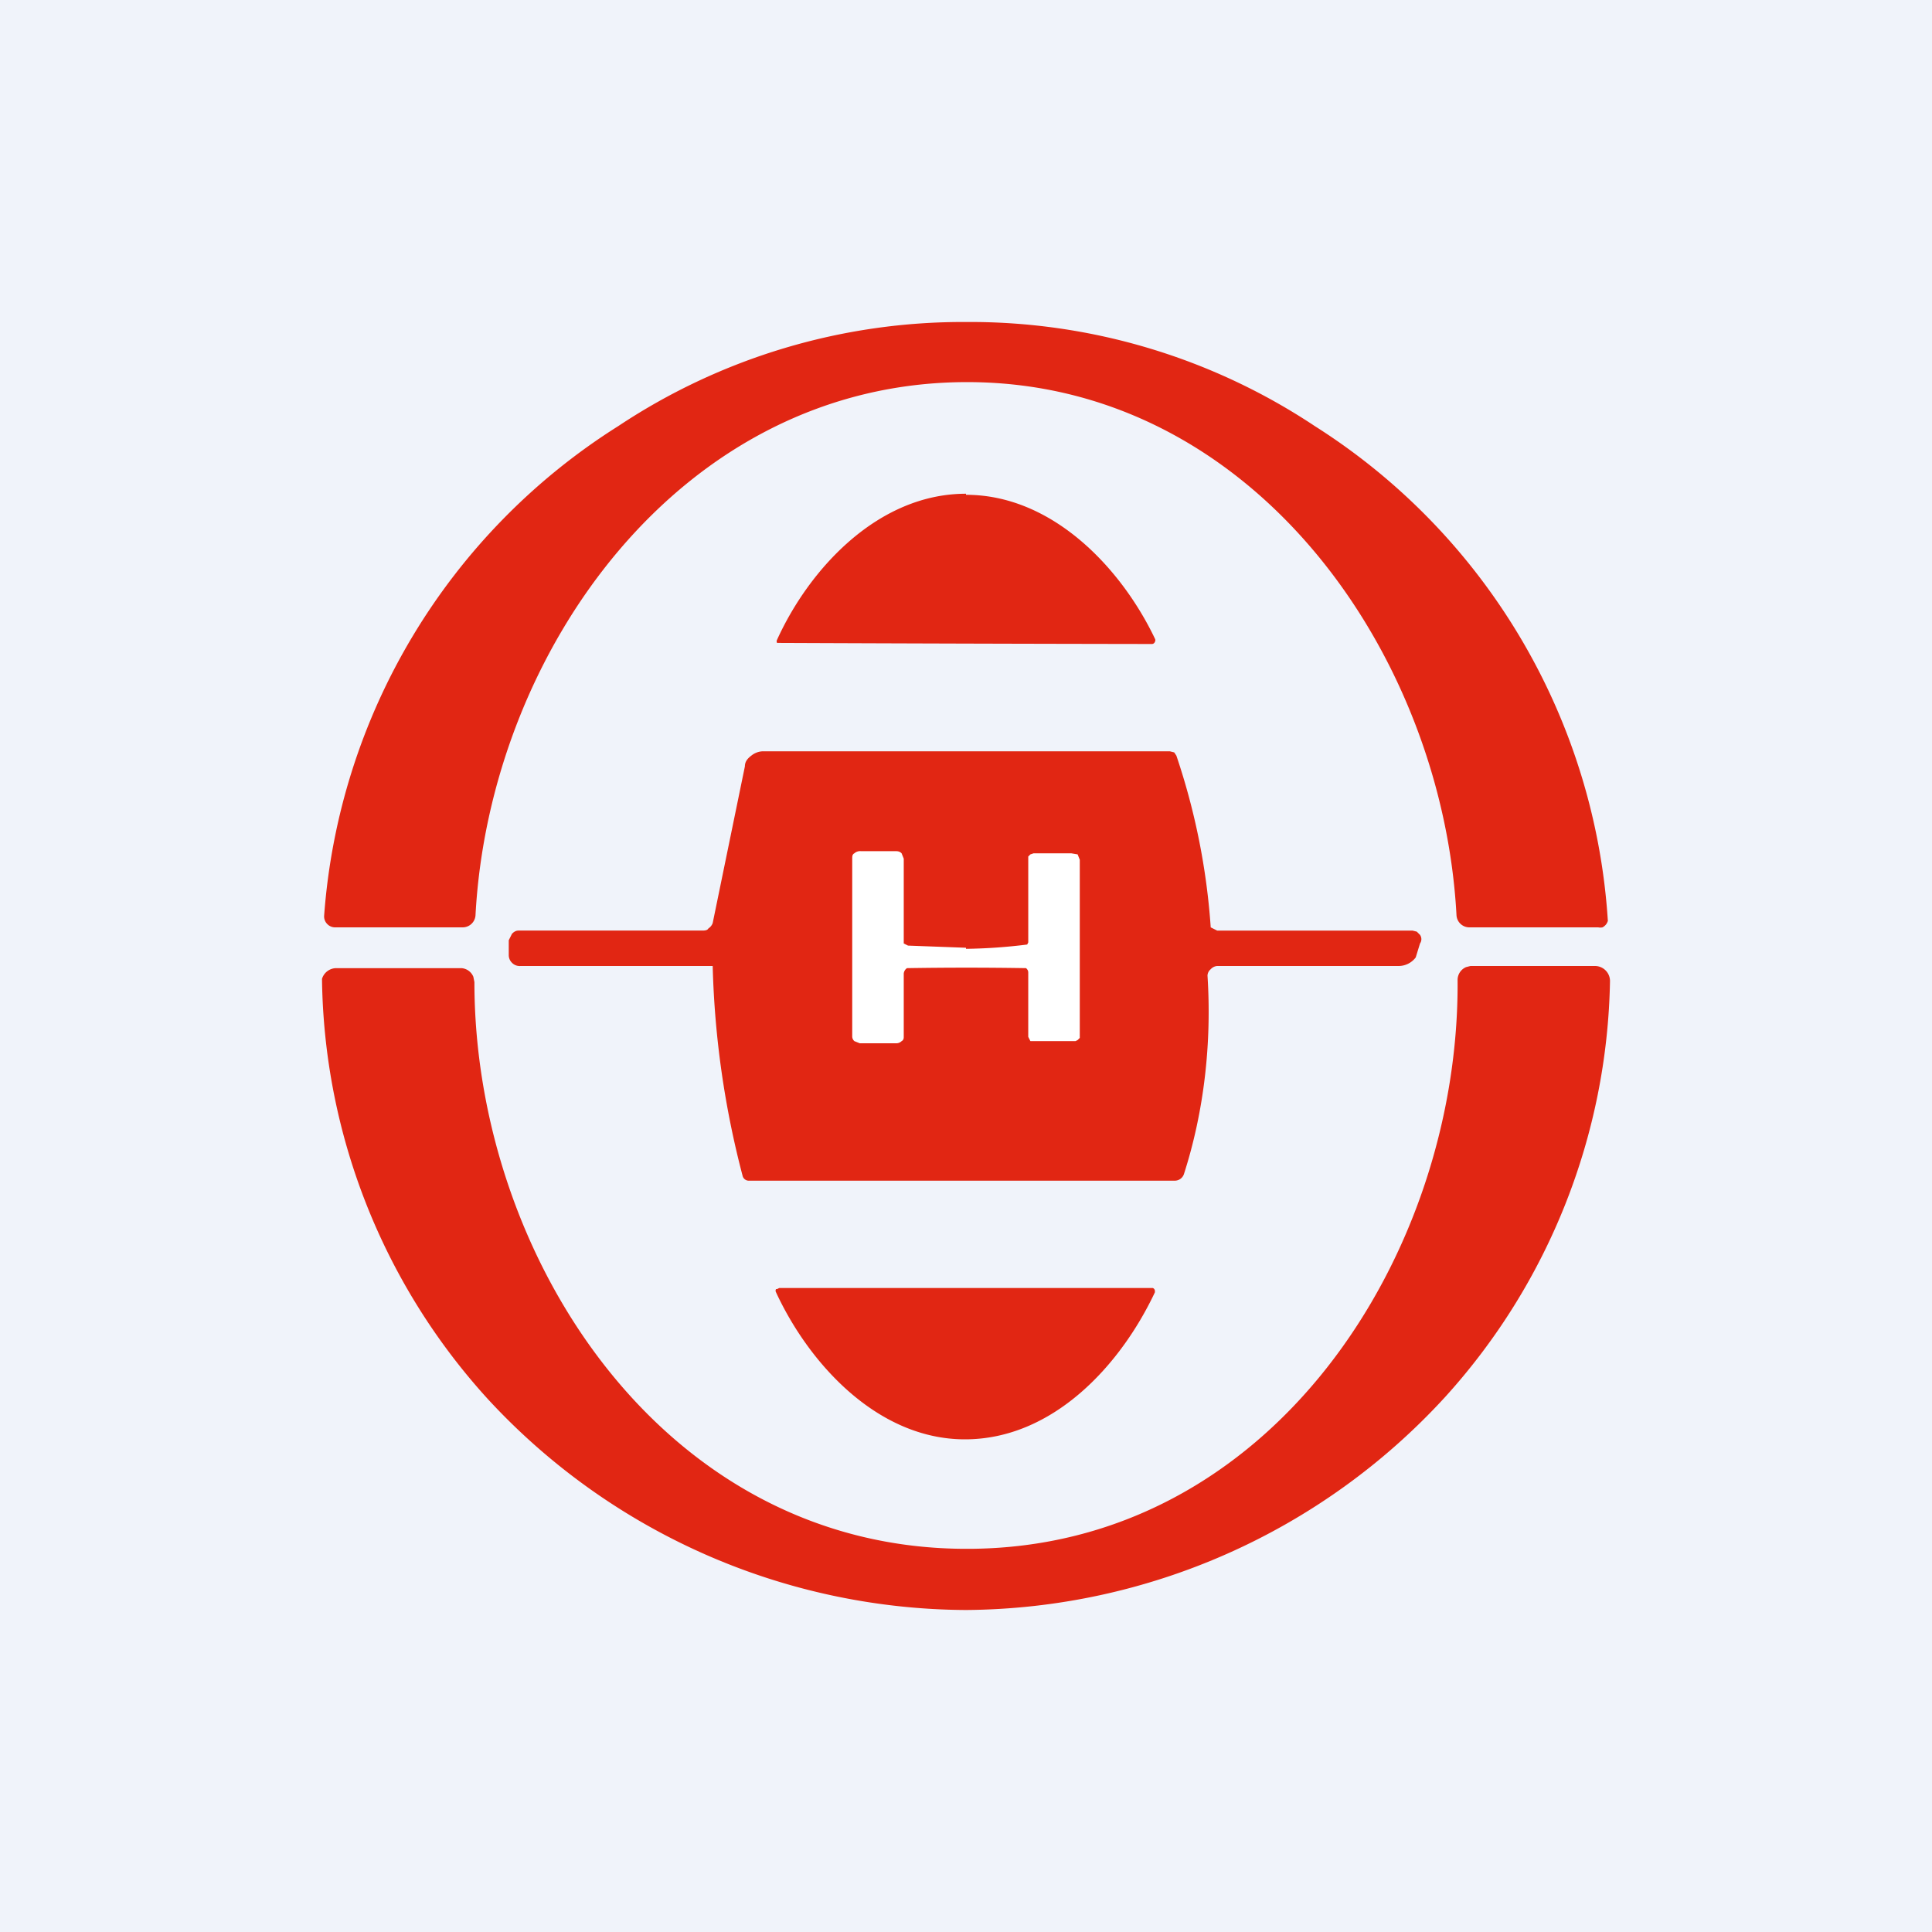
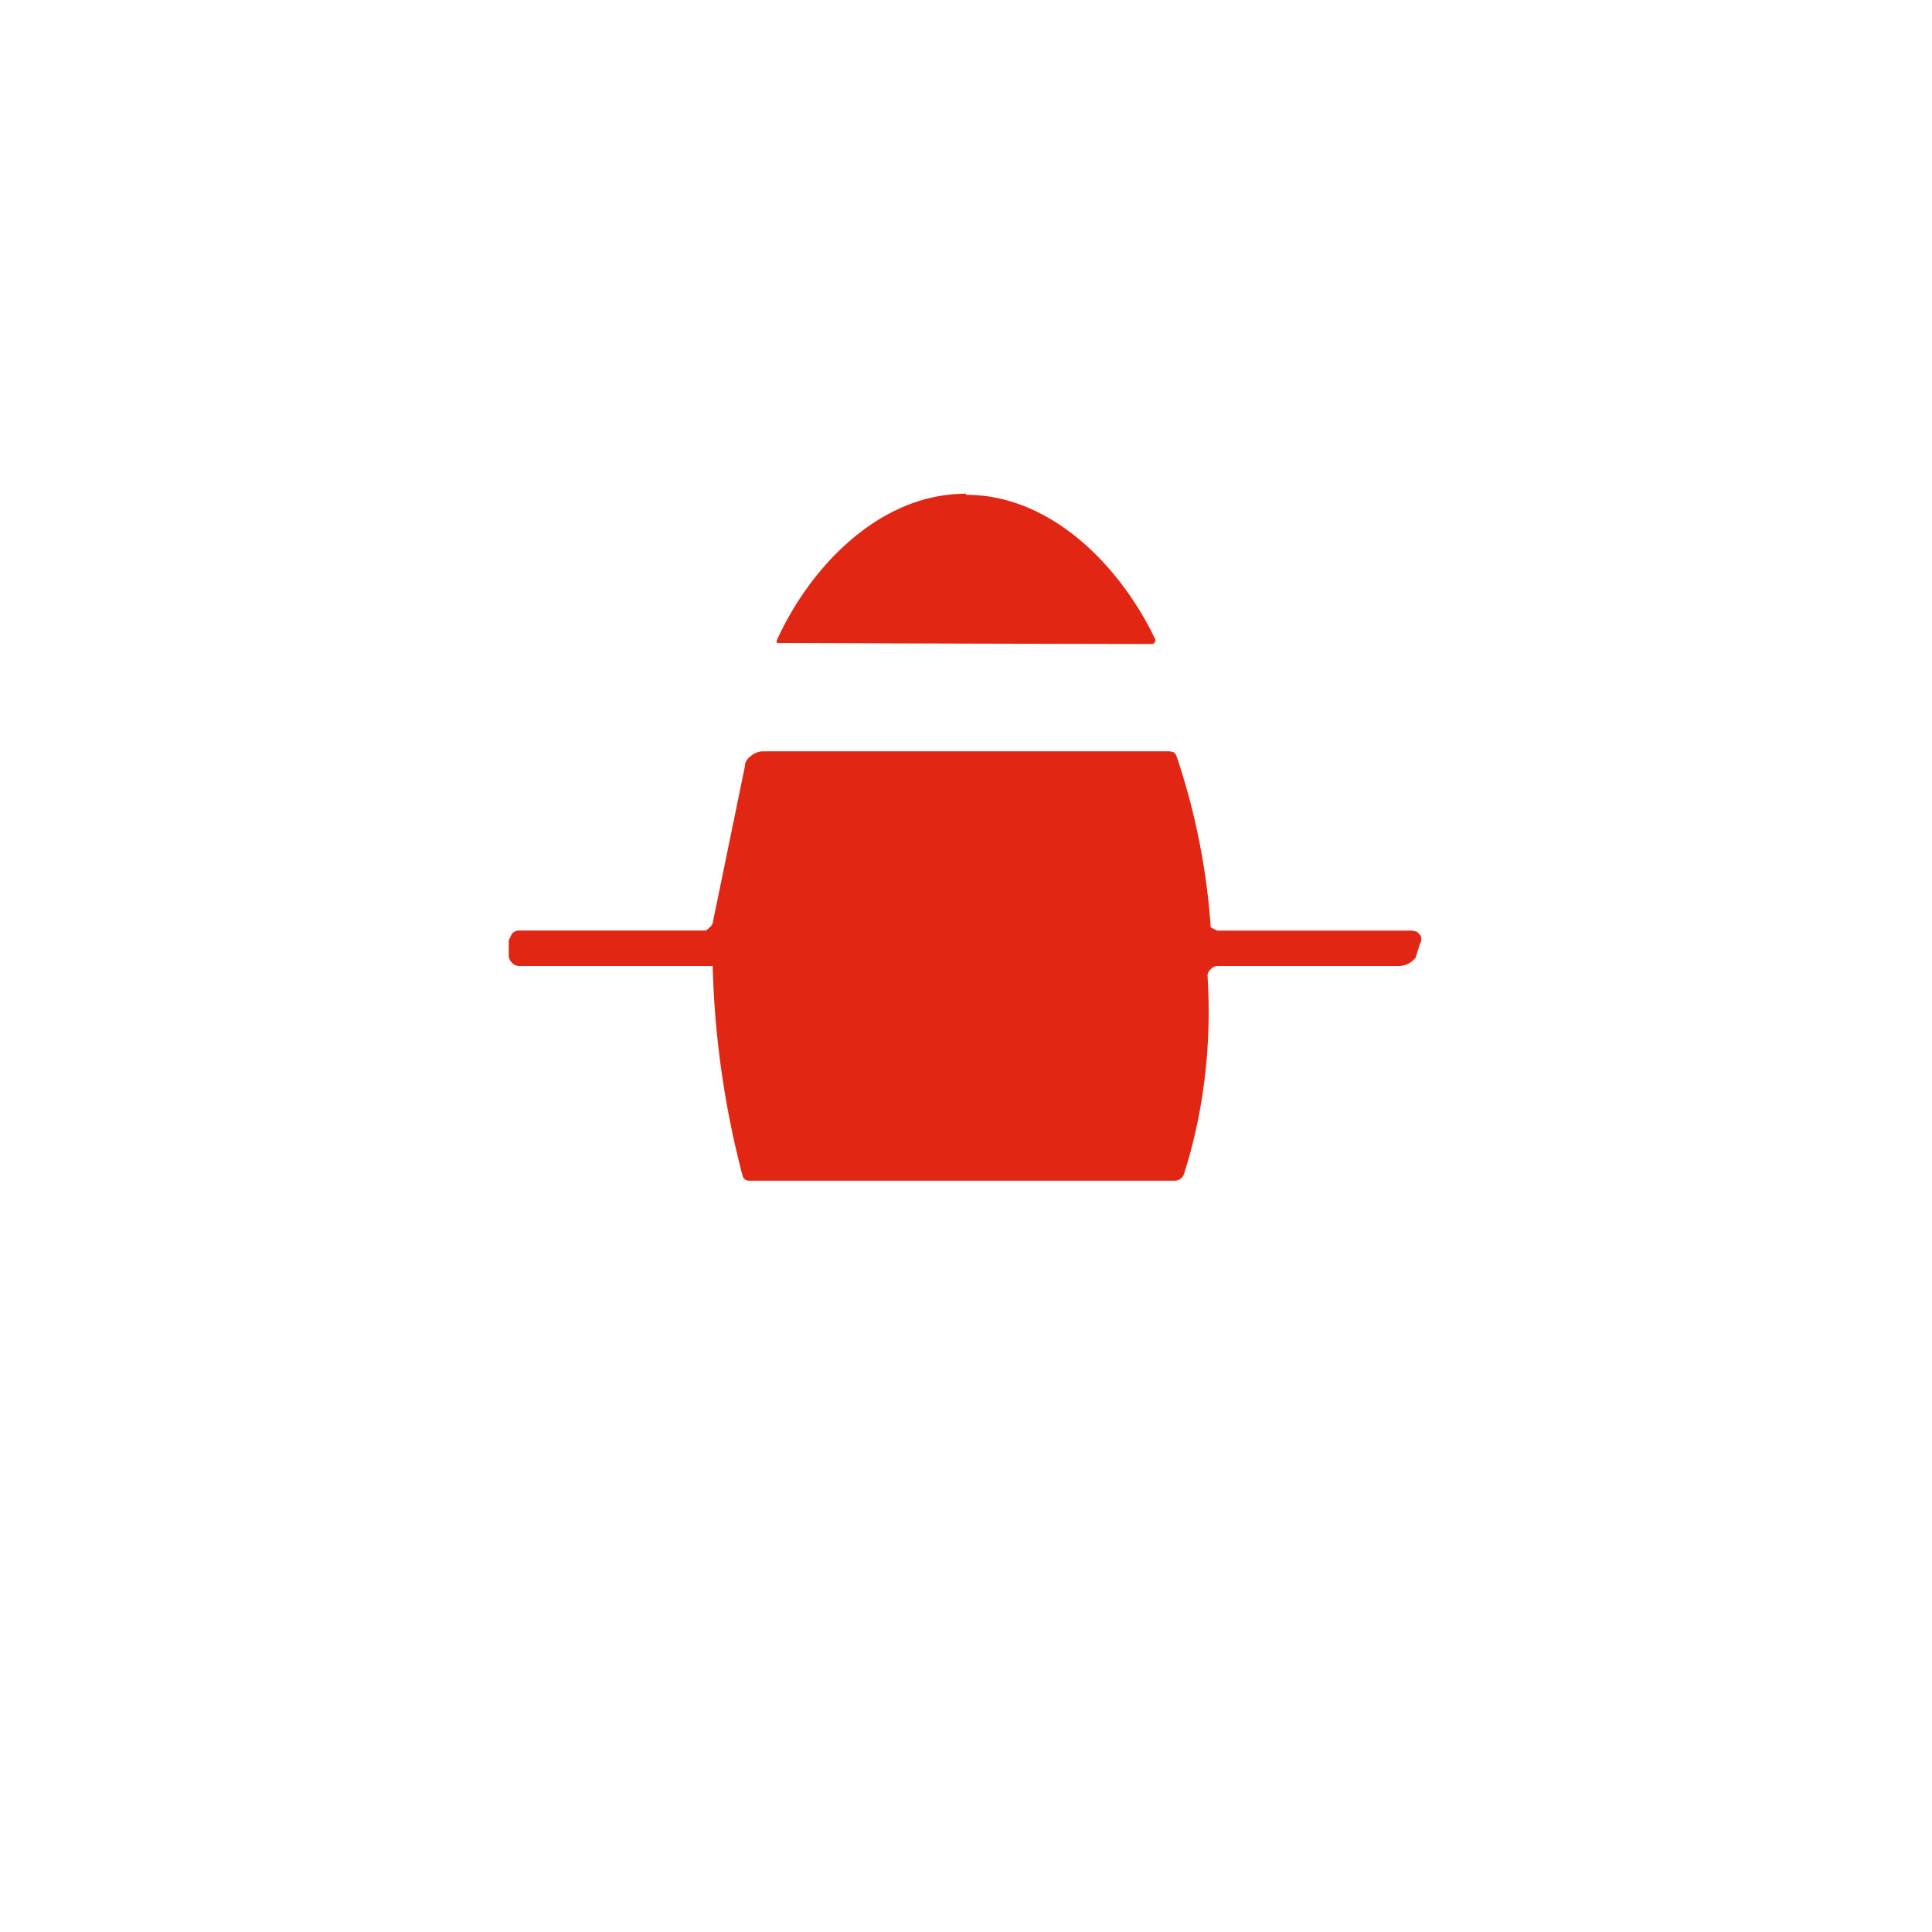
<svg xmlns="http://www.w3.org/2000/svg" width="18" height="18" viewBox="0 0 18 18">
-   <path fill="#F0F3FA" d="M0 0h18v18H0z" />
-   <path d="M9 3a5.8 5.8 0 0 1 3.25.97 5.9 5.9 0 0 1 2.73 4.61.1.1 0 0 1-.05.06.1.1 0 0 1-.04 0h-1.2a.12.12 0 0 1-.12-.11c-.13-2.44-1.9-4.97-4.56-4.97-2.67 0-4.45 2.52-4.58 4.97a.12.12 0 0 1-.12.11H3.12a.1.1 0 0 1-.07-.03.1.1 0 0 1-.03-.08 5.9 5.9 0 0 1 2.74-4.56A5.8 5.8 0 0 1 9 3Z" fill="#E12613" />
  <path d="M9 4.61c.81 0 1.45.69 1.76 1.34a.03.03 0 0 1 0 .03.03.03 0 0 1-.03.02 1275.93 1275.93 0 0 1-3.49-.01.03.03 0 0 1 0-.03C7.54 5.3 8.18 4.6 9 4.6ZM11.03 10.94a.09.09 0 0 1-.09.06H6.97a.06.06 0 0 1-.05-.04A8.54 8.54 0 0 1 6.64 9L6.62 9H4.85a.1.1 0 0 1-.08-.03.1.1 0 0 1-.03-.07v-.14l.03-.06c.01-.01.03-.03.06-.03h1.71c.02 0 .05 0 .06-.02a.1.1 0 0 0 .04-.05l.3-1.46c0-.04.02-.07.06-.1A.18.18 0 0 1 7.1 7h3.8l.04.01.02.03a6.35 6.35 0 0 1 .32 1.6l.06.03h1.82l.04.01.03.03a.07.07 0 0 1 0 .08l-.04.13a.2.2 0 0 1-.16.08h-1.69a.09.09 0 0 0-.06.03.08.08 0 0 0-.03.06c.04.62-.03 1.26-.22 1.85Z" fill="#E12613" />
-   <path d="M9 8.84a5.01 5.01 0 0 0 .57-.04l.01-.02v-.8l.02-.02.03-.01h.35l.06.01.02.05v1.66l-.02.02-.02.01h-.4L9.6 9.7l-.01-.02-.01-.02v-.59c0-.02 0-.03-.02-.05a34.15 34.15 0 0 0-1.11 0 .07.07 0 0 0-.03.05v.59c0 .01 0 .03-.02.04a.07.07 0 0 1-.05.02h-.34l-.05-.02a.06.06 0 0 1-.02-.04V8c0-.02 0-.04.02-.05a.08.08 0 0 1 .06-.02h.32c.02 0 .04 0 .06.02l.02.05v.79l.04.02.54.02Z" fill="#fff" />
-   <path d="M9.01 14.43c2.84 0 4.59-2.75 4.57-5.3a.13.13 0 0 1 .08-.12L13.7 9h1.16a.14.14 0 0 1 .14.14 5.92 5.92 0 0 1-1.54 3.88A6.11 6.11 0 0 1 9 15a6.1 6.1 0 0 1-4.45-1.96 5.92 5.92 0 0 1-1.55-3.92.14.14 0 0 1 .13-.1H4.3a.13.13 0 0 1 .11.08l.01.05c0 2.55 1.76 5.29 4.6 5.28Z" fill="#E12613" />
-   <path d="M9 12h1.74a.03.03 0 0 1 .02.03v.01c-.32.68-.95 1.37-1.77 1.37-.81 0-1.45-.7-1.76-1.37a.03.03 0 0 1 0-.03h.01l.02-.01h1.73Z" fill="#E12613" />
</svg>